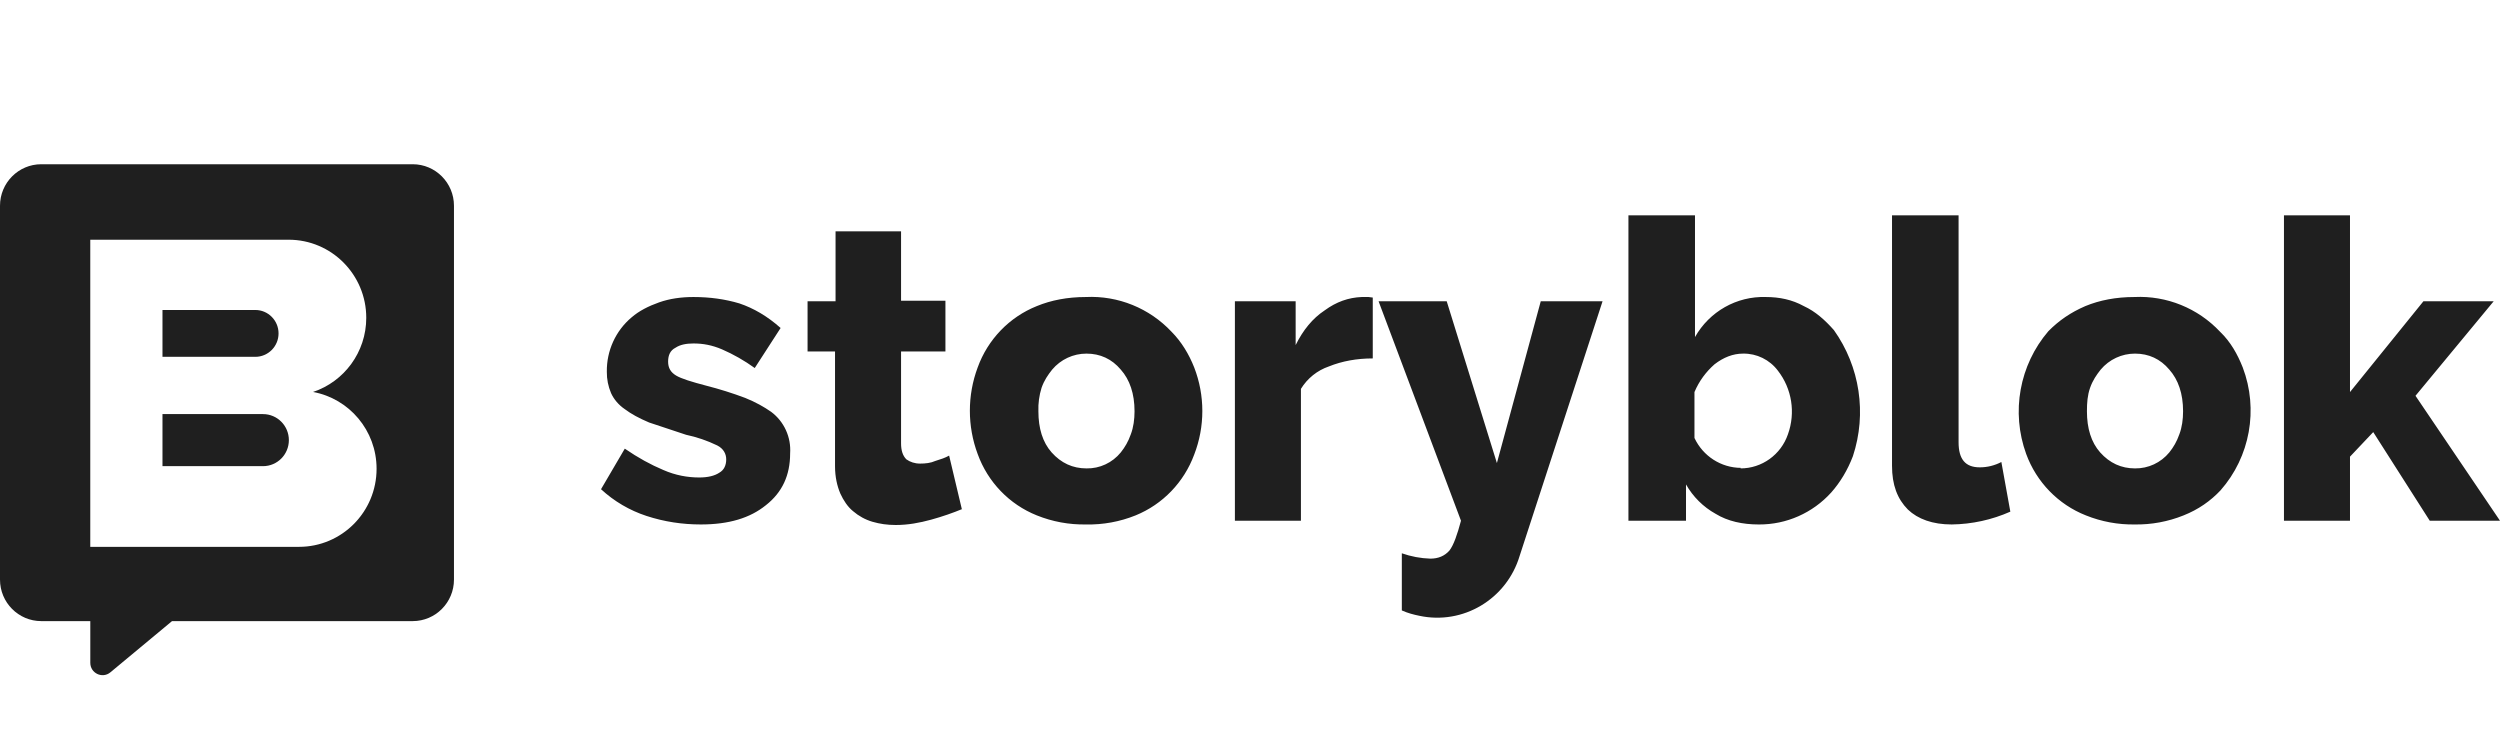
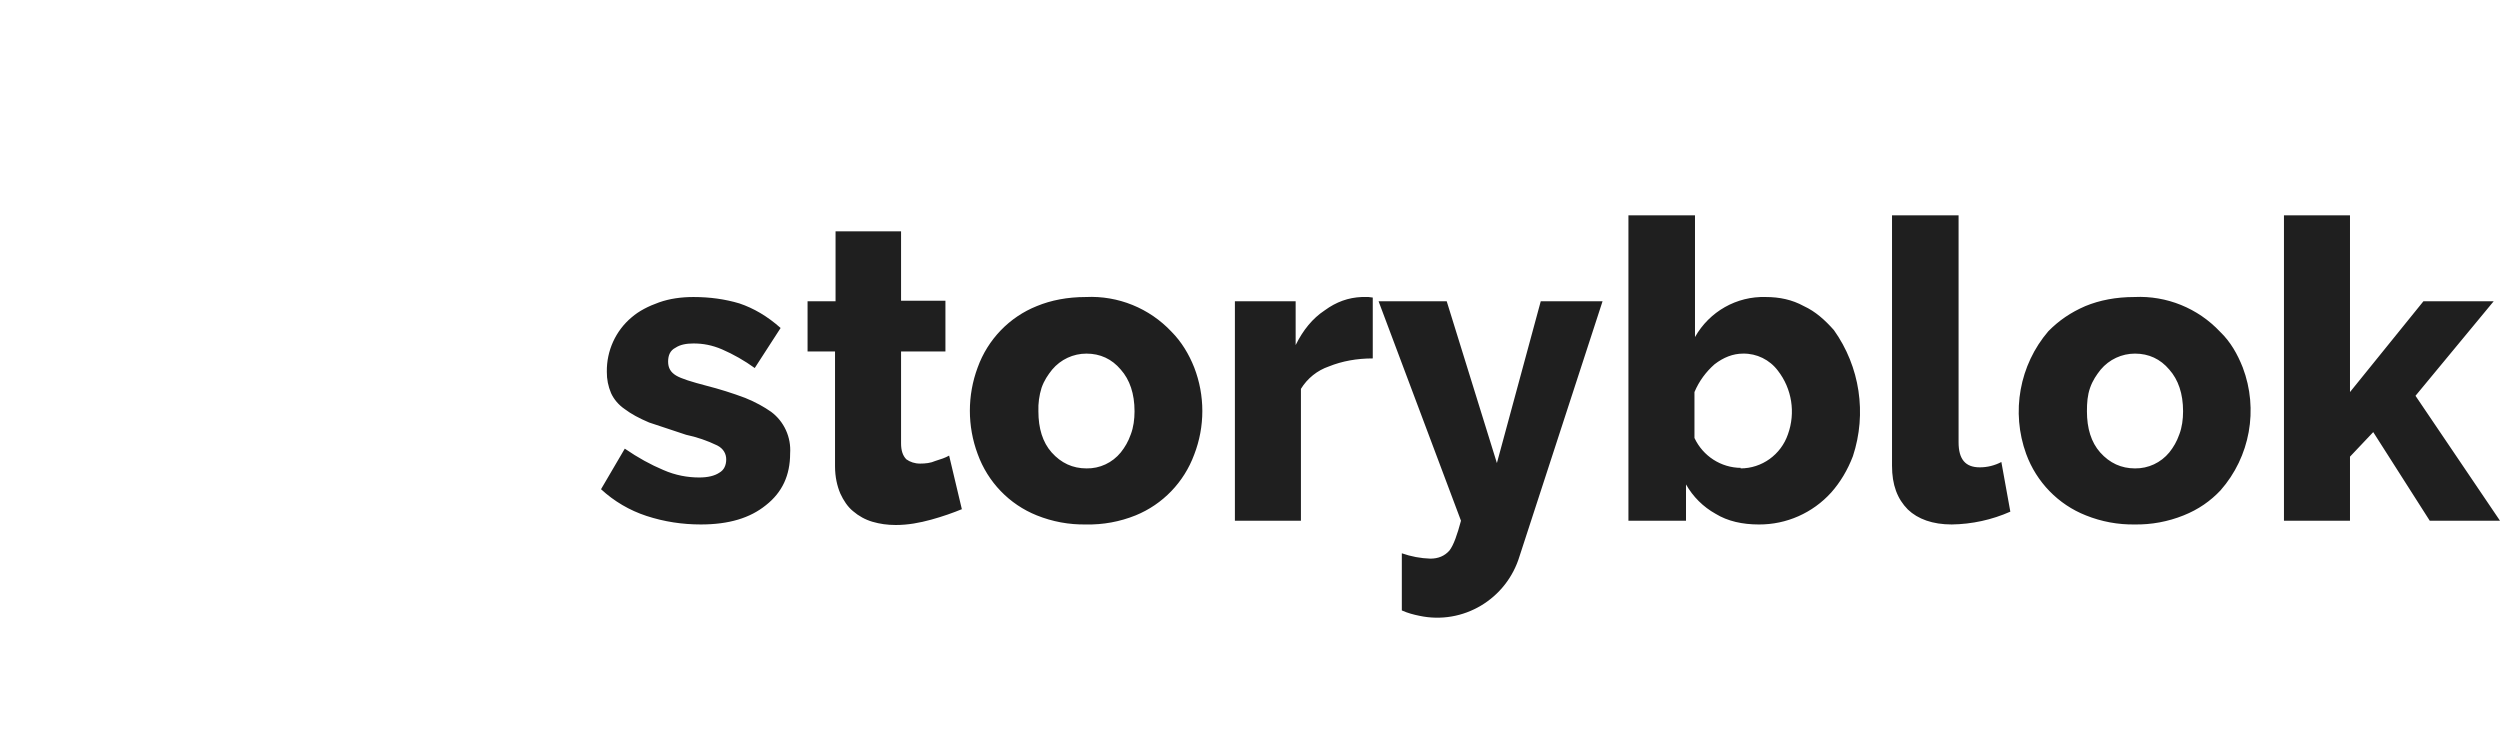
<svg xmlns="http://www.w3.org/2000/svg" width="274" height="80" viewBox="0 0 274 80" fill="none">
  <path d="M76.814 57.481C74.788 57.481 72.82 57.189 70.851 56.545C69.004 55.94 67.306 54.943 65.872 53.619L68.477 49.172C69.925 50.167 71.314 50.928 72.704 51.513C74.035 52.098 75.367 52.332 76.641 52.332C77.567 52.332 78.319 52.157 78.841 51.806C79.361 51.513 79.593 50.986 79.593 50.342C79.593 49.757 79.303 49.172 78.609 48.821C77.521 48.294 76.374 47.901 75.193 47.651L71.141 46.305C70.04 45.837 69.172 45.369 68.477 44.842C67.783 44.374 67.262 43.73 66.972 43.086C66.657 42.347 66.499 41.55 66.509 40.746C66.475 38.442 67.476 36.247 69.23 34.777C70.04 34.075 71.083 33.548 72.24 33.138C73.398 32.729 74.672 32.553 76.004 32.553C77.799 32.553 79.477 32.787 81.04 33.255C82.604 33.782 84.109 34.66 85.556 35.947L82.719 40.336C81.599 39.526 80.395 38.839 79.13 38.288C78.03 37.82 77.046 37.644 76.004 37.644C75.251 37.644 74.556 37.761 74.035 38.112C73.456 38.405 73.225 38.931 73.225 39.634C73.225 40.336 73.514 40.804 74.093 41.155C74.672 41.506 75.83 41.857 77.393 42.267C78.844 42.636 80.274 43.086 81.677 43.613C82.835 44.081 83.761 44.608 84.514 45.135C85.937 46.194 86.724 47.917 86.598 49.699C86.598 52.098 85.73 53.971 83.935 55.375C82.198 56.779 79.882 57.481 76.814 57.481ZM105.472 55.785C104.487 56.194 103.33 56.604 102.056 56.955C100.782 57.306 99.508 57.54 98.177 57.54C97.251 57.54 96.44 57.423 95.63 57.189C94.842 56.957 94.112 56.558 93.488 56.019C92.909 55.55 92.445 54.848 92.098 54.088C91.751 53.268 91.519 52.273 91.519 51.103V38.522H88.509V33.021H91.577V25.355H98.756V32.963H103.619V38.522H98.756V48.587C98.756 49.348 98.93 49.933 99.335 50.342C99.74 50.635 100.261 50.81 100.84 50.81C101.419 50.81 101.998 50.752 102.519 50.518C103.098 50.342 103.619 50.167 104.024 49.933L105.414 55.785H105.472ZM119.019 57.481C117.177 57.514 115.346 57.176 113.635 56.487C110.622 55.282 108.262 52.833 107.151 49.757C106.013 46.702 106.013 43.333 107.151 40.278C108.262 37.202 110.622 34.753 113.635 33.548C115.198 32.904 116.993 32.553 119.019 32.553C122.543 32.386 125.966 33.773 128.398 36.357C129.498 37.469 130.308 38.815 130.887 40.278C132.072 43.344 132.072 46.749 130.887 49.816C129.768 52.854 127.436 55.275 124.461 56.487C122.731 57.184 120.88 57.522 119.019 57.481ZM113.808 45.076C113.808 46.948 114.272 48.47 115.256 49.582C116.298 50.752 117.572 51.337 119.077 51.337C120.531 51.366 121.918 50.719 122.84 49.582C123.303 48.997 123.65 48.411 123.94 47.592C124.229 46.831 124.345 45.954 124.345 45.076C124.345 43.145 123.824 41.623 122.84 40.511C121.856 39.341 120.582 38.756 119.077 38.756C117.628 38.753 116.251 39.395 115.314 40.511C114.85 41.097 114.445 41.682 114.156 42.501C113.895 43.333 113.777 44.204 113.808 45.076ZM150.455 39.283C148.718 39.283 147.097 39.575 145.65 40.16C144.376 40.595 143.291 41.464 142.582 42.618V57.072H135.345V33.021H142.003V37.82C142.813 36.181 143.855 34.894 145.187 34.016C146.461 33.08 147.792 32.612 149.24 32.553H149.992L150.455 32.612V39.283ZM153.64 60.641C154.646 60.995 155.7 61.193 156.766 61.227C157.634 61.227 158.329 60.934 158.85 60.349C159.313 59.764 159.718 58.593 160.124 57.072L151.092 33.021H158.56L164.06 50.752L168.866 33.021H175.639L166.55 60.934C165.124 65.675 160.344 68.523 155.55 67.488C154.971 67.371 154.276 67.195 153.64 66.903V60.641ZM192.776 57.482C190.981 57.482 189.36 57.13 188.028 56.311C186.676 55.56 185.554 54.446 184.786 53.093V57.072H178.476V23.6H185.771V36.942C187.354 34.141 190.338 32.453 193.528 32.553C195.034 32.553 196.423 32.846 197.697 33.548C198.97 34.133 200.012 35.069 200.997 36.181C203.846 40.179 204.622 45.317 203.081 49.991C202.502 51.513 201.692 52.859 200.707 53.971C198.674 56.223 195.792 57.499 192.776 57.482ZM190.75 51.337C193.099 51.342 195.193 49.837 195.96 47.592C196.809 45.235 196.393 42.602 194.86 40.629C193.955 39.424 192.535 38.728 191.039 38.756C189.939 38.756 188.897 39.166 187.913 39.926C186.986 40.746 186.234 41.74 185.713 42.969V48.002C186.647 49.993 188.627 51.266 190.807 51.279L190.75 51.337ZM214.66 23.6V48.47C214.66 50.342 215.412 51.22 216.976 51.22C217.802 51.223 218.617 51.022 219.349 50.635L220.333 56.077C218.306 56.975 216.12 57.452 213.907 57.481C211.823 57.481 210.202 56.896 209.102 55.843C207.944 54.673 207.365 53.151 207.365 51.045V23.6H214.66ZM233.996 57.481C232.154 57.514 230.324 57.176 228.612 56.487C225.582 55.29 223.201 52.841 222.07 49.757C220.396 45.158 221.327 40.003 224.502 36.298C225.66 35.128 226.933 34.25 228.554 33.548C230.117 32.904 231.912 32.553 233.938 32.553C237.463 32.386 240.885 33.773 243.317 36.357C244.475 37.469 245.228 38.815 245.807 40.278C247.547 44.871 246.609 50.062 243.375 53.737C242.275 54.907 240.943 55.843 239.322 56.487C237.611 57.176 235.78 57.514 233.938 57.481H233.996ZM228.728 45.076C228.728 46.948 229.191 48.47 230.175 49.582C231.217 50.752 232.491 51.337 233.996 51.337C235.449 51.357 236.832 50.712 237.759 49.582C238.223 48.997 238.57 48.411 238.859 47.592C239.149 46.831 239.265 45.954 239.265 45.076C239.265 43.145 238.743 41.623 237.759 40.511C236.775 39.341 235.501 38.756 233.996 38.756C232.547 38.753 231.171 39.395 230.233 40.511C229.77 41.097 229.365 41.682 229.075 42.501C228.786 43.32 228.728 44.14 228.728 45.076ZM266.301 57.072L260.106 47.358L257.559 50.05V57.072H250.322V23.6H257.559V42.969L265.606 33.021H273.307L264.738 43.379L274 57.072H266.301Z" fill="#1F1F1F" />
-   <path fill-rule="evenodd" clip-rule="evenodd" d="M0 22.552C0 20.038 2.025 18 4.523 18H45.231C47.729 18 49.755 20.038 49.755 22.552V63.522C49.755 66.036 47.729 68.074 45.231 68.074H18.854L12.098 73.688C11.221 74.416 9.897 73.788 9.897 72.644V68.074H4.523C2.025 68.074 0 66.036 0 63.522V22.552ZM9.894 26.273H31.639C36.335 26.273 40.142 30.105 40.142 34.831C40.142 38.619 37.697 41.831 34.309 42.959C38.271 43.688 41.273 47.179 41.273 51.377C41.273 56.103 37.466 59.934 32.77 59.934H9.894L9.894 26.273ZM27.979 33.974H17.808V39.109H27.979C29.387 39.109 30.529 37.96 30.529 36.542C30.529 35.124 29.387 33.974 27.979 33.974ZM17.808 45.385H28.826C30.391 45.385 31.66 46.662 31.66 48.238C31.66 49.813 30.391 51.091 28.826 51.091H17.808V45.385Z" fill="#1F1F1F" />
</svg>